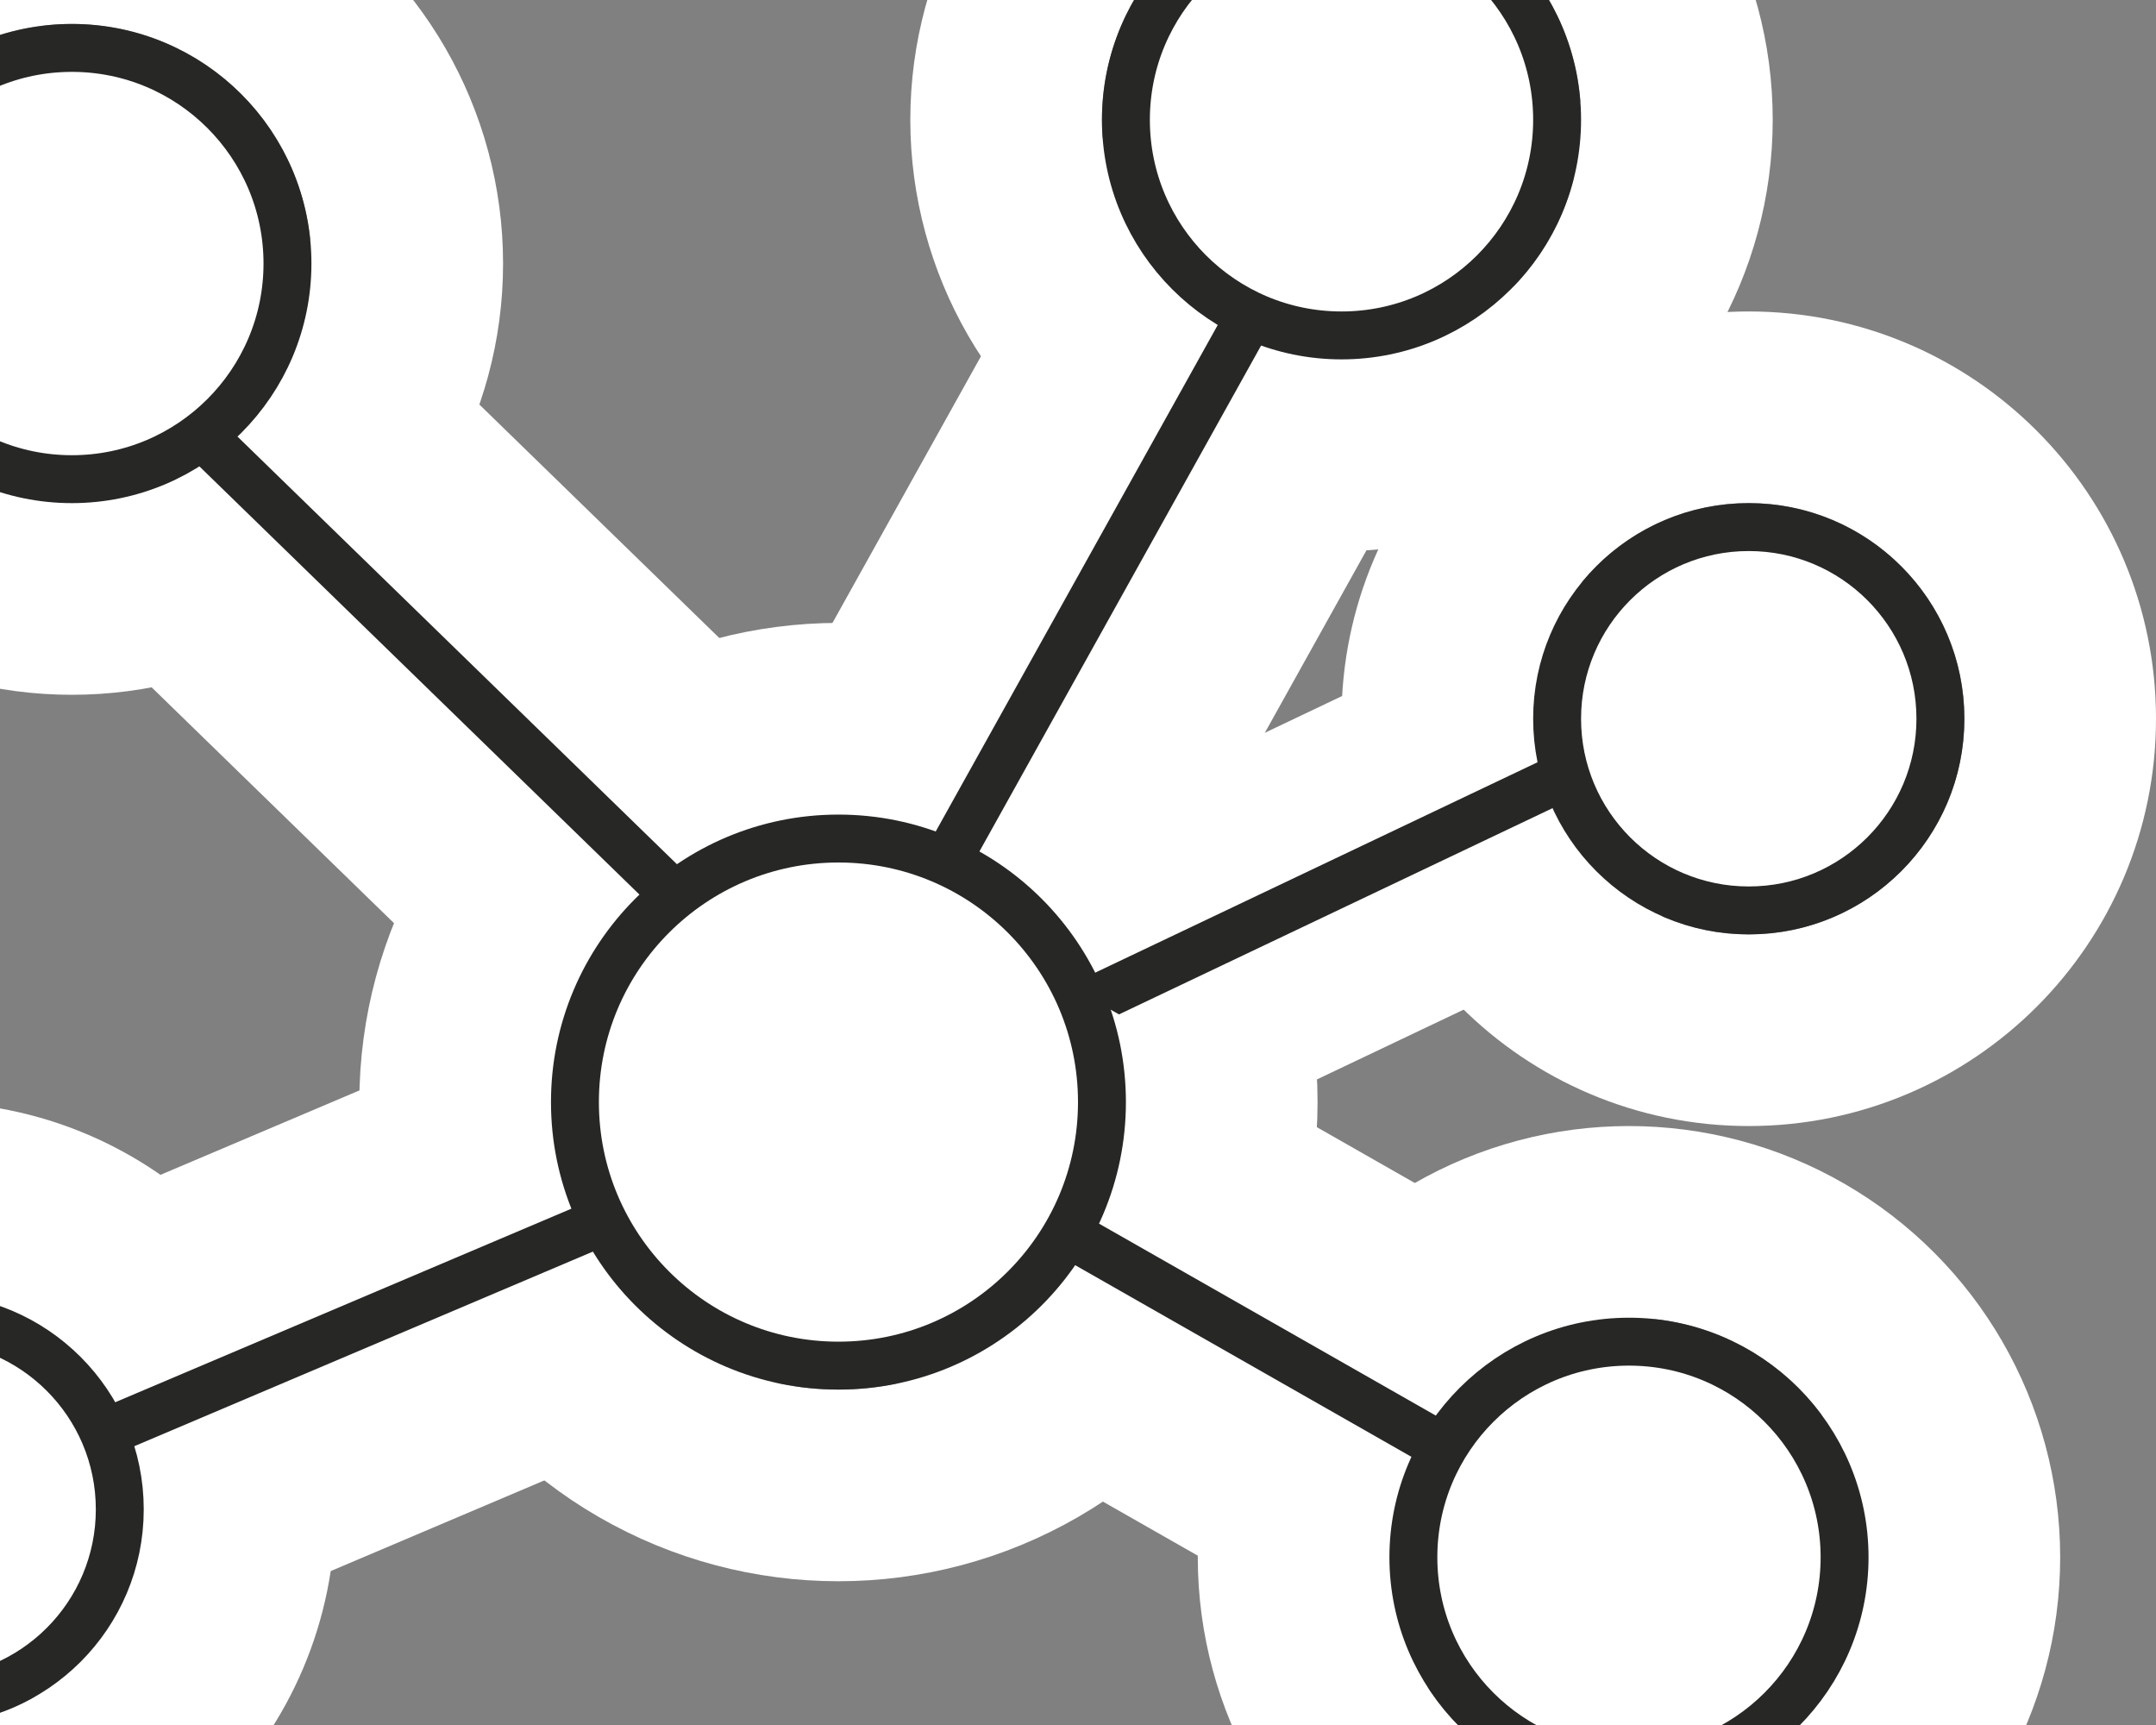
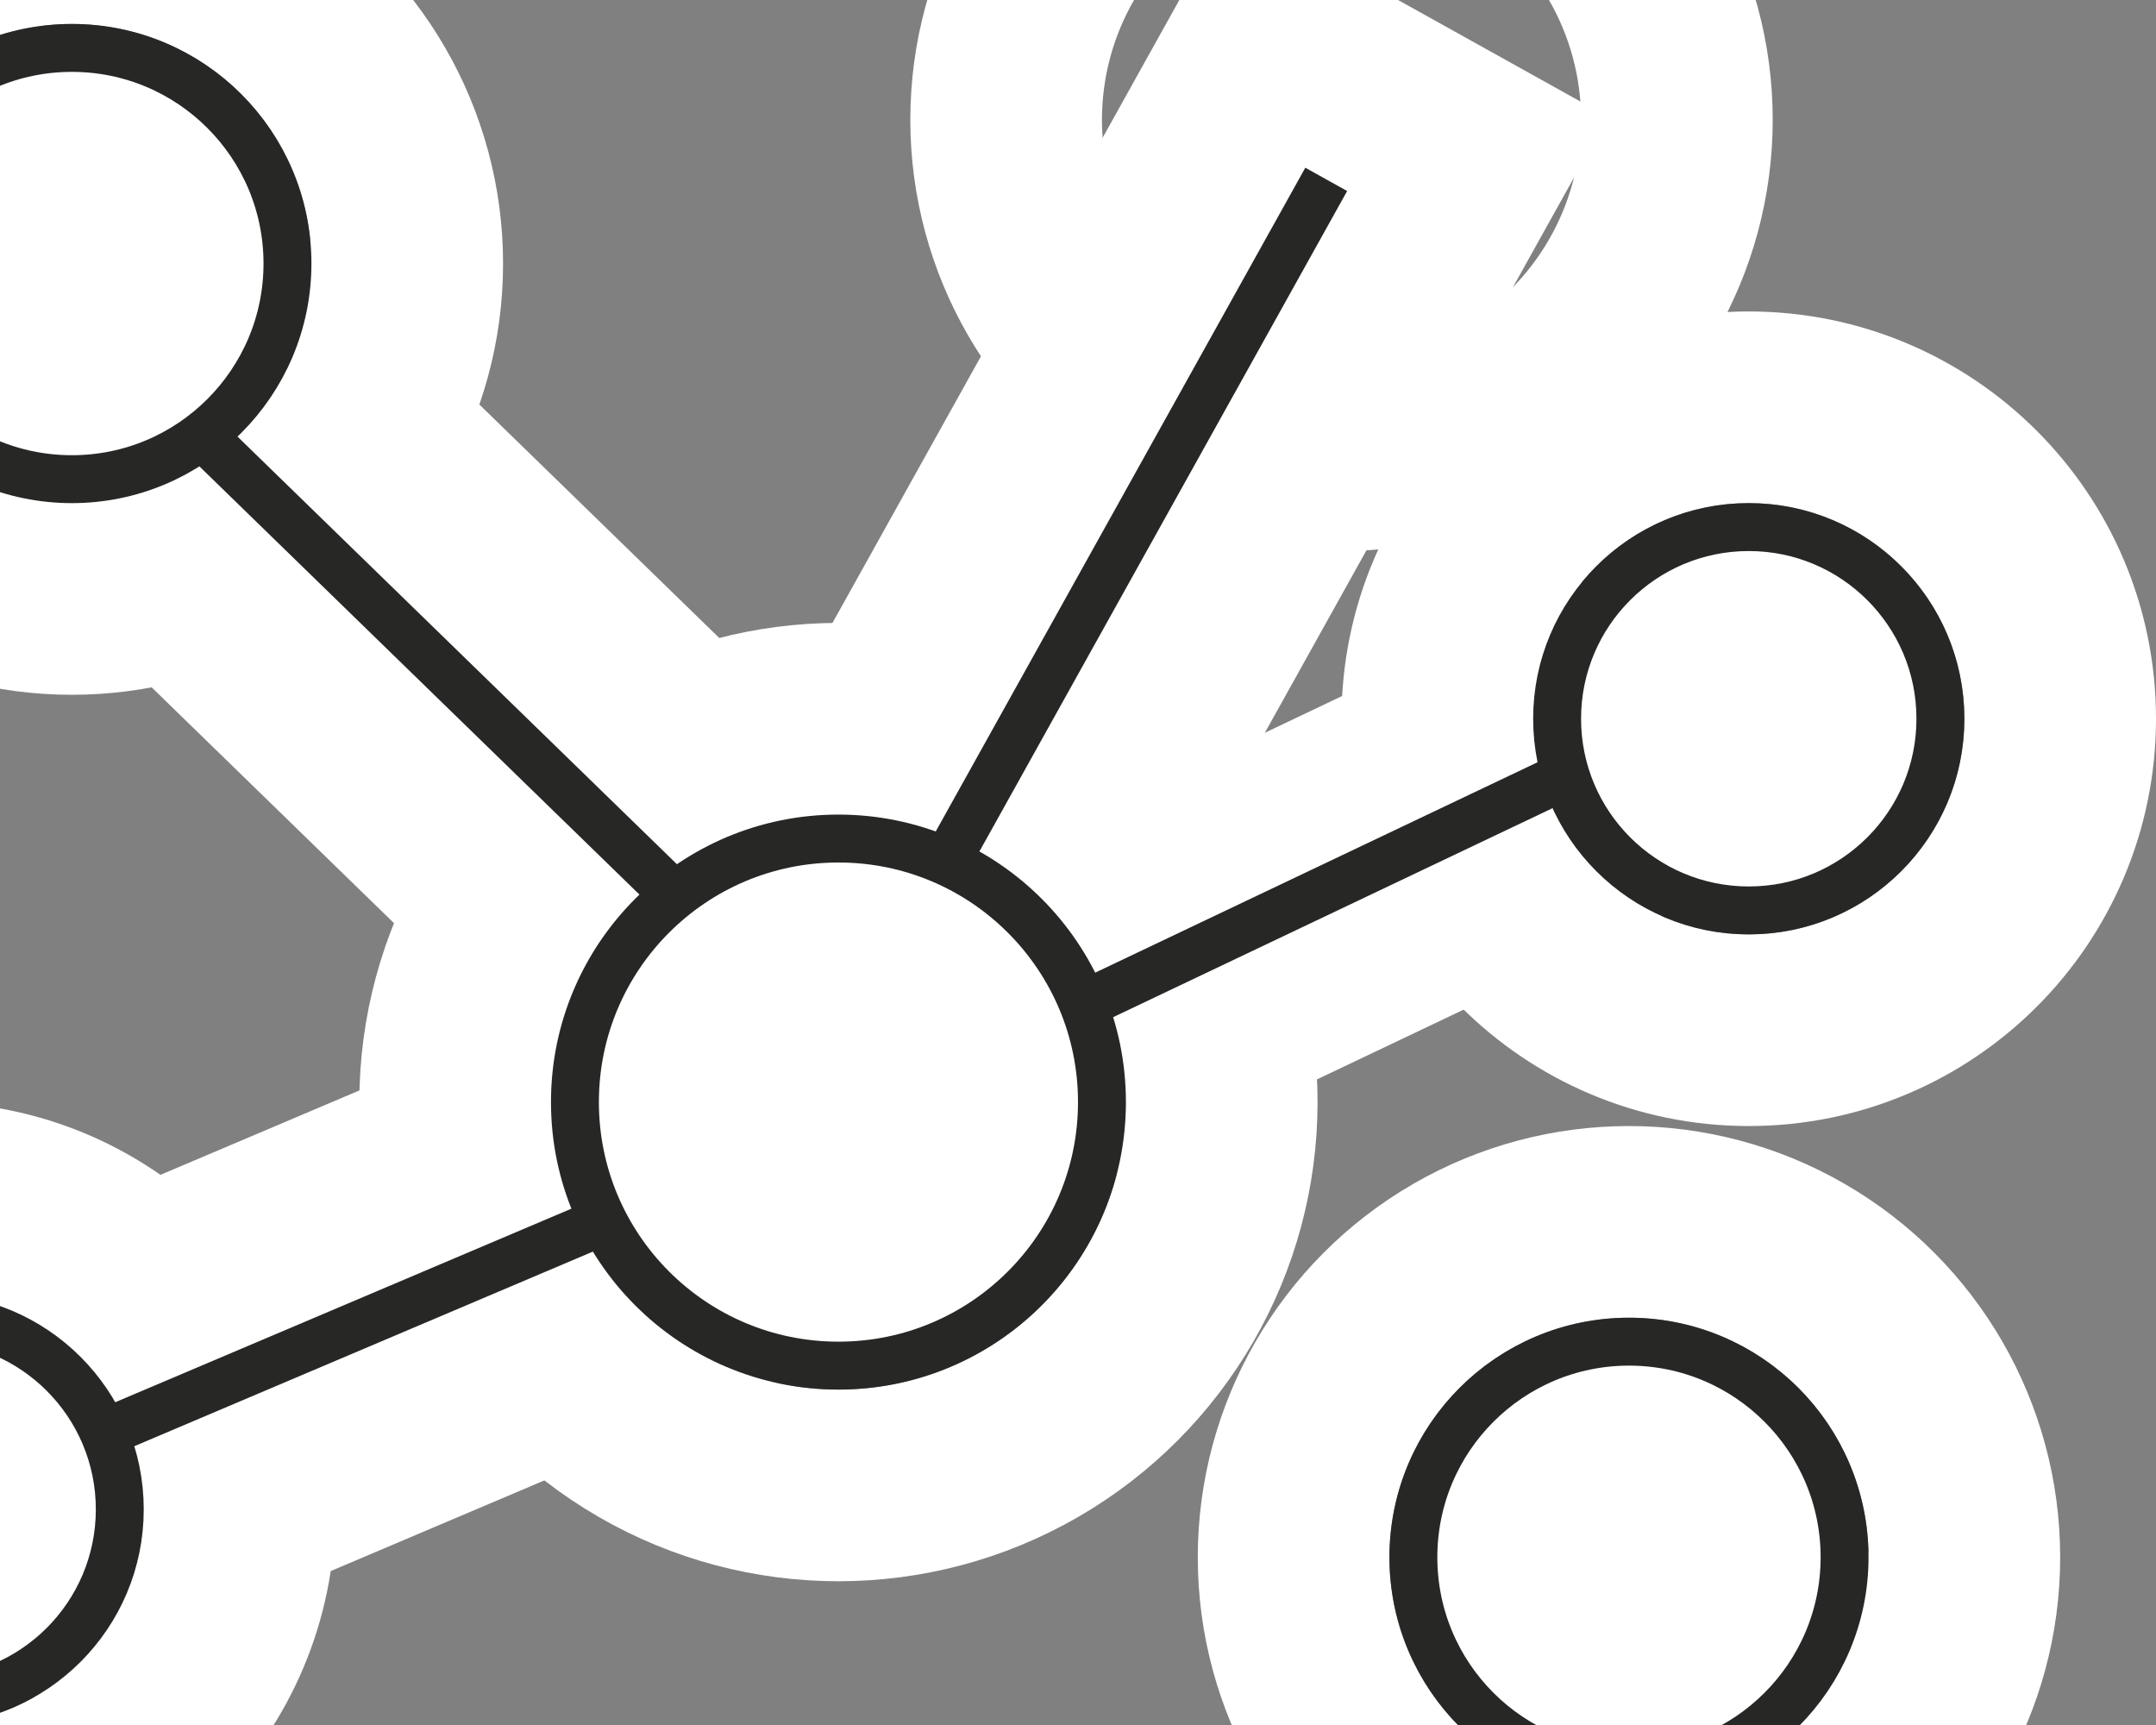
<svg xmlns="http://www.w3.org/2000/svg" width="90" height="72" fill="none">
  <rect width="100%" height="100%" fill="#808080" stroke="none" />
  <circle cx="35" cy="46" r="16" stroke="#fff" stroke-width="8" />
  <circle cx="56" cy="5" r="14" stroke="#fff" stroke-width="8" />
  <circle cx="68" cy="65" r="14" stroke="#fff" stroke-width="8" />
  <circle cx="73" cy="30" r="13" stroke="#fff" stroke-width="8" />
  <circle cx="-3" cy="63" r="13" stroke="#fff" stroke-width="8" />
  <circle cx="3" cy="11" r="14" stroke="#fff" stroke-width="8" />
  <path fill="#272726" stroke="#fff" stroke-width="8" d="M52.94 1.56l8.736 4.864-22.38 40.19-8.736-4.866z" />
  <path fill="#272726" stroke="#fff" stroke-width="6" d="M70.794 25.349l3.436 7.224-39.734 18.899-3.436-7.225z" />
-   <path fill="#272726" stroke="#fff" stroke-width="8" d="M76.197 63.748l-4.951 8.688L31.28 49.66l4.951-8.688zM36.832 38.833L29.858 46-3.111 13.921l6.974-7.167z" />
+   <path fill="#272726" stroke="#fff" stroke-width="8" d="M76.197 63.748l-4.951 8.688l4.951-8.688zM36.832 38.833L29.858 46-3.111 13.921l6.974-7.167z" />
  <path fill="#272726" stroke="#fff" stroke-width="8" d="M34.102 41.755l3.905 9.206-42.345 17.967-3.906-9.206z" />
  <circle cx="35" cy="46" r="11" fill="#fff" stroke="#272726" stroke-width="2" />
-   <circle cx="56" cy="5" r="9" fill="#fff" stroke="#272726" stroke-width="2" />
  <circle cx="68" cy="65" r="9" fill="#fff" stroke="#272726" stroke-width="2" />
  <circle cx="73" cy="30" r="8" fill="#fff" stroke="#272726" stroke-width="2" />
  <circle cx="-3" cy="63" r="8" fill="#fff" stroke="#272726" stroke-width="2" />
  <circle cx="3" cy="11" r="9" fill="#fff" stroke="#272726" stroke-width="2" />
</svg>